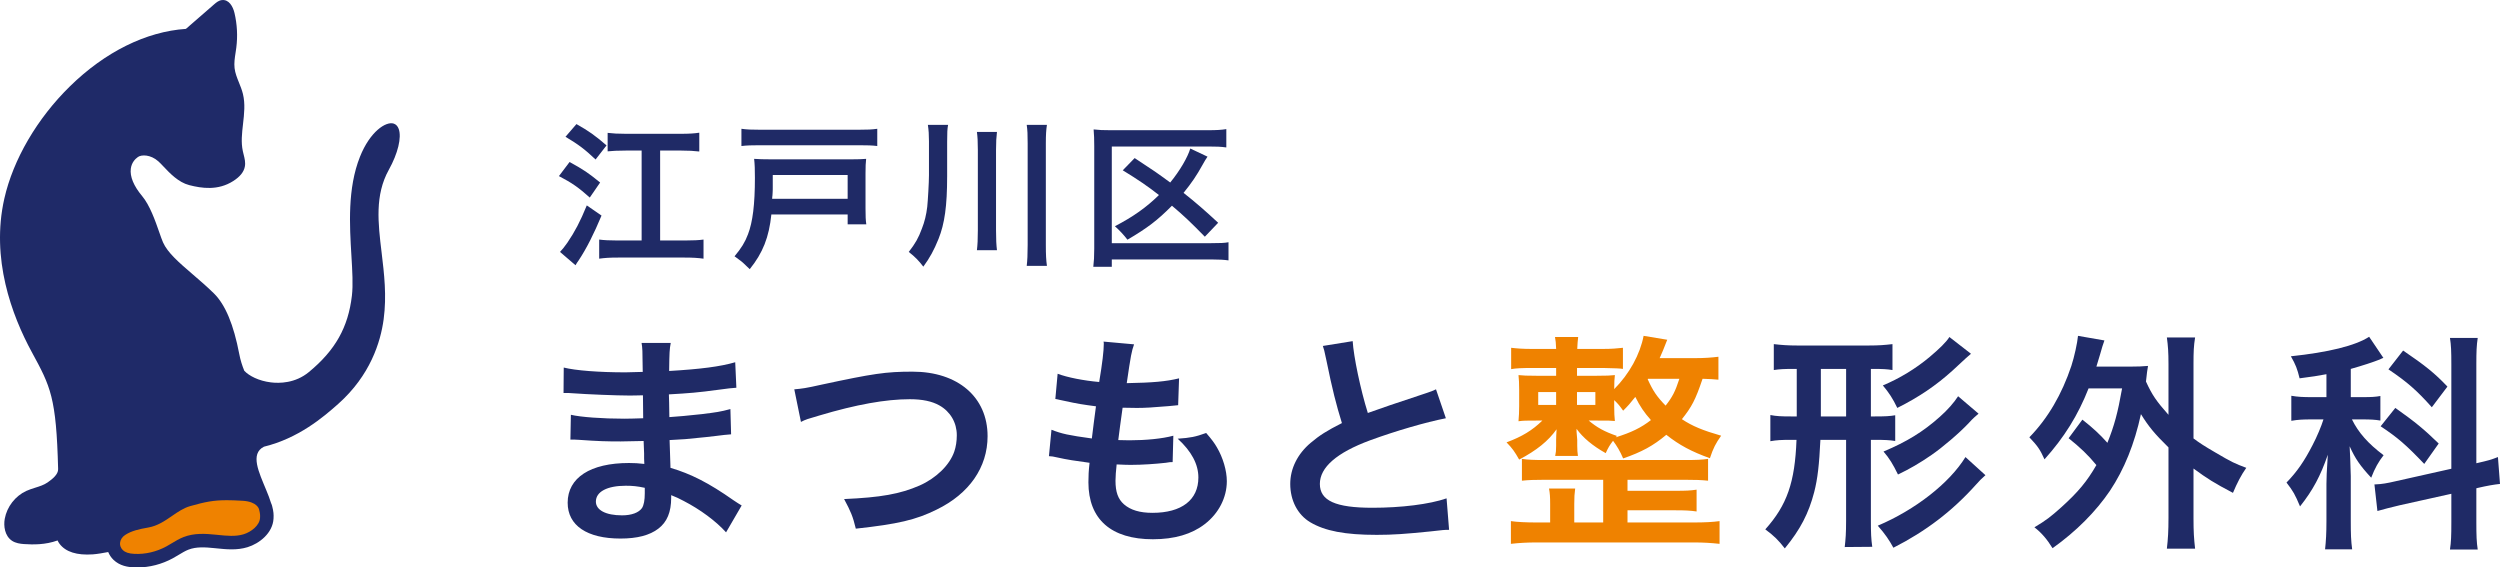
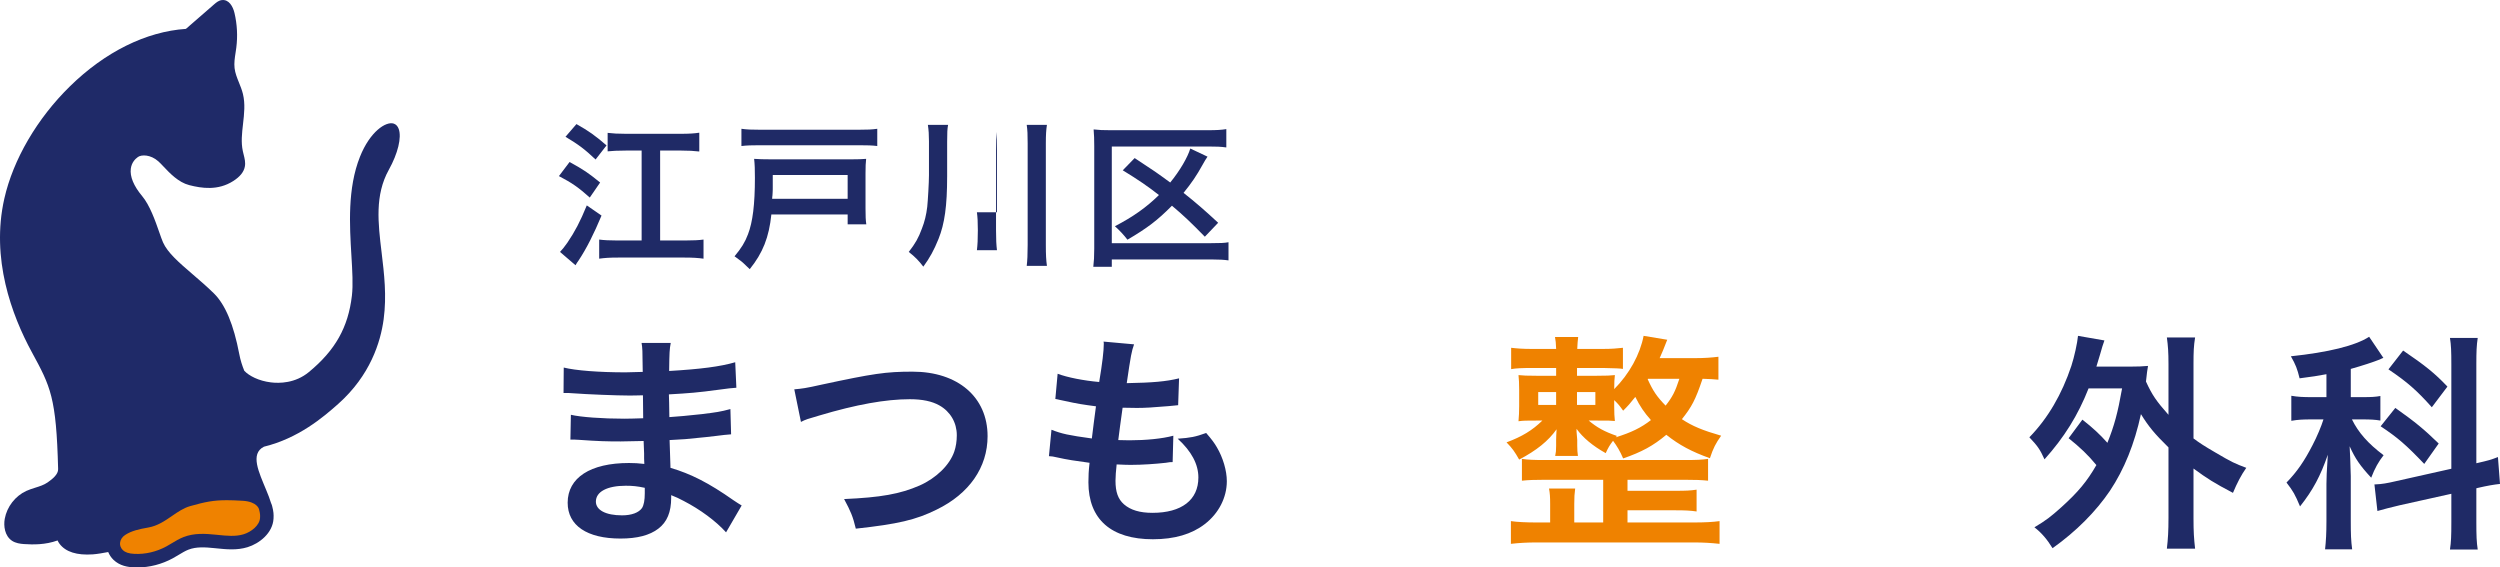
<svg xmlns="http://www.w3.org/2000/svg" id="_レイヤー_2" width="455.112" height="103.303" viewBox="0 0 455.112 103.303">
  <g id="_レイヤー_1-2">
    <path d="M132.175,96.909c-1.839-2.044-4.723-4.176-7.732-5.725-.918-.499-1.255-.625-2.258-1.044v.464c0,2.631-.75,4.425-2.34,5.639-1.59,1.212-3.842,1.798-6.896,1.798-6.099,0-9.61-2.385-9.61-6.52,0-4.557,4.135-7.233,11.159-7.233,1.003,0,1.713.045,2.798.168q0-.499-.041-1v-.918q-.045-.587-.086-2.258c-2.003.041-3.303.082-4.176.082-2.549,0-4.098-.041-7.564-.29-.546-.045-.964-.045-1.59-.045l.086-4.517c1.795.423,5.766.713,9.737.713.836,0,2.256-.041,3.425-.082,0-.376,0-1.794-.041-4.179-1.341.041-2.009.041-2.632.041-2.048,0-7.439-.208-10.239-.417-.46-.043-.795-.043-.922-.043h-.664l.037-4.633c2.132.54,6.438.873,11.241.873.672,0,2.093-.041,3.139-.082-.045-4.18-.045-4.22-.21-5.267h5.308c-.209,1.128-.249,1.672-.29,5.101,5.68-.335,9.318-.797,12.03-1.592l.21,4.641q-.92.041-3.301.374c-3.679.503-5.306.627-8.984.836.045,1.044.045,1.549.086,4.138q2.089-.127,5.933-.546c2.63-.331,3.299-.413,5.179-.918l.127,4.598c-.711.041-1.758.168-2.716.29-.627.086-2.508.294-5.639.587-.588.041-1.212.082-2.843.168q.123,4.053.164,5.056c3.679,1.085,6.937,2.716,11.453,5.892.709.46.918.627,1.504.959l-2.841,4.889ZM113.912,88.427c-3.384,0-5.434,1.089-5.434,2.886,0,1.543,1.798,2.504,4.766,2.504,1.754,0,3.049-.497,3.636-1.337.331-.542.499-1.418.499-2.675v-1.001c-1.376-.294-2.212-.376-3.466-.376" fill="#1f2a66" />
    <path d="M144.596,70.876c1.422-.123,2.091-.208,4.889-.836,9.53-2.048,11.784-2.381,16.632-2.381,8.273,0,13.667,4.639,13.667,11.743,0,5.684-3.344,10.487-9.281,13.372-3.803,1.88-7.057,2.63-14.707,3.466-.542-2.254-.922-3.135-2.132-5.389,6.687-.294,10.196-.922,13.748-2.467,3.01-1.335,5.475-3.72,6.311-6.186.29-.832.458-1.876.458-2.964,0-2.299-1.167-4.306-3.176-5.432-1.335-.754-3.092-1.128-5.391-1.128-4.345,0-9.737.959-16.463,2.968-2.13.624-2.465.709-3.344,1.167l-1.212-5.933Z" fill="#1f2a66" />
    <path d="M191.41,78.232c1.921.75,3.094,1.003,7.355,1.59.168-1.508.546-4.306.75-5.855-2.463-.333-3.135-.415-5.974-1.04-.586-.129-.795-.17-1.422-.296l.417-4.593c1.758.666,4.725,1.253,7.566,1.502.585-3.511.836-5.684.836-6.937,0-.123,0-.208-.041-.419l5.555.501c-.458,1.296-.581,1.921-1.335,7.065,4.721-.086,7.145-.292,9.526-.877l-.168,4.889c-.542.041-.75.082-1.672.164-3.008.253-4.343.335-5.847.335-.419,0-.795,0-2.593-.041-.419,3.049-.542,3.889-.791,5.892,1.253.041,1.586.041,2.044.041,2.968,0,5.98-.29,7.983-.836l-.127,4.803c-.419,0-.542,0-1.251.127-1.839.21-4.306.378-6.268.378-.668,0-1.046,0-2.675-.082-.125,1.126-.21,2.215-.21,2.966,0,2.046.46,3.344,1.549,4.304,1.21,1.044,2.882,1.545,5.179,1.545,5.308,0,8.361-2.34,8.361-6.434,0-2.422-1.255-4.766-3.762-7.061,2.34-.168,3.217-.335,5.179-1.044,1.046,1.208,1.504,1.835,1.964,2.631,1.085,1.839,1.798,4.22,1.798,6.143,0,2.969-1.463,5.851-4.012,7.813-2.381,1.839-5.516,2.761-9.444,2.761-7.607,0-11.741-3.638-11.741-10.366,0-1.087.041-2.132.209-3.554-2.508-.331-4.139-.581-5.81-.959-.877-.208-1-.208-1.586-.249l.46-4.807Z" fill="#1f2a66" />
-     <path d="M246.248,62.101c.168,2.798,1.422,8.819,2.757,13.08q2.718-1.003,10.824-3.679c.752-.247.959-.333,1.588-.627l1.796,5.265c-3.636.713-9.109,2.299-13.789,4.016-6.103,2.254-9.15,4.93-9.15,7.938,0,3.049,2.839,4.343,9.567,4.343,5.226,0,10.364-.627,13.499-1.713l.458,5.729c-.922,0-1.126.037-3.384.29-4.515.46-6.851.627-9.777.627-5.81,0-9.444-.713-12.119-2.299-2.299-1.376-3.636-3.969-3.636-6.977,0-2.8,1.337-5.475,3.722-7.478,1.629-1.381,2.966-2.217,5.684-3.595-1.046-3.388-1.759-6.186-2.804-11.326-.417-2.003-.458-2.089-.668-2.716l5.434-.877Z" fill="#1f2a66" />
    <path d="M312.828,69.121c-.877-.082-1.463-.127-2.886-.164-1.294,3.84-1.962,5.093-3.761,7.352,1.88,1.255,3.805,2.048,7.145,3.008-1.003,1.42-1.418,2.215-2.048,4.098-3.381-1.214-5.557-2.385-7.938-4.263-2.381,2.005-4.47,3.131-7.856,4.304-.544-1.296-1.126-2.254-1.839-3.217-.625.832-.836,1.167-1.335,2.254-2.385-1.337-4.137-2.8-5.308-4.427v.501q.041.376.123,1.504v1.085c0,.754.045,1.212.127,1.839h-4.139c.129-.668.17-.922.17-1.839v-1.126c0-.46.043-1.087.082-1.882-1.504,2.132-3.636,3.844-6.812,5.516-.832-1.463-1.208-2.007-2.297-3.135,2.802-1.044,4.682-2.173,6.52-3.967h-1.169c-1.754,0-2.258,0-3.176.123.082-.918.123-1.713.123-2.757v-2.968c0-1.253-.041-1.839-.123-2.675.877.086,1.463.123,3.299.123h3.554v-1.417h-4.472c-1.631,0-2.839.041-3.718.208v-3.885c1.002.123,2.173.208,3.718.208h4.472c-.041-1.085-.084-1.545-.21-2.171h4.222c-.084.709-.125,1.167-.17,2.171h4.684c1.545,0,2.59-.086,3.634-.208v3.844c-.417-.086-1.588-.127-3.552-.168h-4.807v1.417h3.595c1.839,0,2.467-.037,3.299-.123-.082.754-.123,1.255-.123,2.549,2.757-2.757,4.719-6.35,5.351-9.696l4.302.713c-.668,1.713-.918,2.336-1.378,3.344h6.603c1.5,0,2.757-.086,4.094-.249v4.176ZM291.85,87.341h-10.531c-2.048,0-3.094.041-4.261.168v-3.971c1.167.168,2.132.208,4.261.208h25.279c2.299,0,3.176-.041,4.347-.208v3.971c-1.253-.127-2.212-.168-4.347-.168h-10.319v2.007h8.774c1.882,0,2.718-.041,3.803-.208v3.971c-1.128-.169-2.132-.214-3.803-.214h-8.774v2.217h12.036c2.046,0,3.55-.082,4.721-.249v4.139c-1.545-.168-2.927-.255-4.721-.255h-28.586c-1.754,0-3.217.088-4.678.255v-4.139c1.085.168,2.802.249,4.678.249h2.467v-3.384c0-1.255-.041-1.923-.208-2.8h4.762c-.123.92-.164,1.627-.164,2.8v3.384h5.265v-7.772ZM280.025,73.719h3.258v-2.34h-3.258v2.34ZM287.084,73.719h3.344v-2.34h-3.344v2.34ZM294.146,79.611c2.802-.877,4.555-1.713,6.397-3.135-1.255-1.422-1.968-2.467-2.845-4.22-.959,1.212-1.253,1.549-2.213,2.508-.625-.877-.881-1.212-1.629-1.925v1.089c0,1.212.041,1.962.123,2.712-.709-.078-1.251-.078-3.131-.078h-1.631c1.549,1.292,2.843,2.005,5.142,2.8l-.212.249ZM299.956,69.039c.963,2.132,1.672,3.172,3.258,4.803,1.255-1.586,1.758-2.589,2.508-4.885h-5.721l-.045.082Z" fill="#ef8200" />
-     <path d="M326.547,67.159c-1.757,0-2.589.041-3.636.205v-4.719c1.418.168,2.632.253,4.263.253h13.037c1.837,0,2.882-.086,4.304-.253v4.719c-1.044-.164-1.672-.205-3.636-.205h-.294v8.651h.75c1.839,0,2.679-.041,3.679-.214v4.684c-1.044-.168-1.921-.208-3.716-.208h-.713v14.625c0,2.34.045,3.425.249,4.848l-5.011.041c.164-1.463.249-2.508.249-4.807v-14.707h-4.678c-.21,4.47-.505,7.106-1.132,9.528-1,3.842-2.504,6.769-5.347,10.235-1.173-1.504-1.921-2.254-3.552-3.466,3.969-4.431,5.391-8.569,5.682-16.297h-1.044c-1.627,0-2.589.041-3.716.249v-4.766c1.085.214,2.003.255,3.716.255h1.087v-8.651h-.542ZM331.477,75.81h4.598v-8.651h-4.598v8.651ZM361.44,86.505c-.879.795-1.005.918-1.715,1.717-4.306,4.803-9.109,8.478-15.042,11.49-.754-1.381-1.508-2.508-2.843-4.012,6.81-2.886,13.037-7.733,15.964-12.494l3.636,3.299ZM358.804,64.402c-.413.331-.918.791-3.344,3.047-3.005,2.718-6.138,4.848-10.068,6.812-.795-1.668-1.504-2.759-2.63-4.094,3.006-1.255,5.974-3.049,8.523-5.185,1.876-1.586,3.008-2.712,3.593-3.63l3.926,3.049ZM360.185,75.305c-.583.505-1.003.836-1.754,1.676-1.713,1.835-4.807,4.468-6.814,5.847-2.046,1.418-4.053,2.589-6.099,3.554-.922-1.882-1.549-2.927-2.634-4.181,4.261-1.798,7.188-3.593,10.239-6.309,1.378-1.214,2.632-2.634,3.34-3.759l3.722,3.172Z" fill="#1f2a66" />
    <path d="M379.086,76.392c1.962,1.545,3.135,2.634,4.556,4.22,1.255-3.131,1.882-5.432,2.673-9.904h-6.103c-1.921,4.889-4.425,8.901-8.022,12.913-.834-1.839-1.251-2.422-2.755-4.012,3.381-3.466,5.929-7.856,7.644-12.994.544-1.672,1.089-4.179,1.212-5.475l4.807.836c-.292.836-.46,1.337-.754,2.422-.29.964-.46,1.545-.709,2.344h6.019c1.586,0,2.381-.045,3.383-.127-.166.877-.166,1.044-.374,2.843,1.128,2.465,1.876,3.55,4.098,6.058v-9.277c0-2.132-.086-3.262-.294-4.807h5.138c-.249,1.545-.29,2.63-.29,4.807v13.579c1.126.836,1.962,1.382,3.969,2.549,3.049,1.8,3.55,2.009,5.641,2.8-.92,1.298-1.674,2.757-2.426,4.556-3.427-1.798-4.68-2.593-7.184-4.429v9.027c0,2.508.082,3.718.29,5.557h-5.138c.208-1.796.294-3.217.294-5.557v-12.872c-2.512-2.467-3.597-3.761-5.015-6.06-1.171,5.432-3.053,10.072-5.643,13.957-2.549,3.764-6.142,7.4-10.45,10.45-1.003-1.631-2.003-2.804-3.299-3.803,2.173-1.3,2.923-1.884,4.93-3.679,3.049-2.759,4.639-4.68,6.352-7.648-1.545-1.88-2.968-3.217-5.056-4.889l2.508-3.384Z" fill="#1f2a66" />
    <path d="M423.519,68.121c-1.713.333-2.426.419-4.889.75-.419-1.713-.709-2.467-1.586-4.012,6.765-.709,11.74-1.921,14.247-3.552l2.591,3.844q-.169.041-.668.294c-1.132.456-3.176,1.126-5.267,1.713v5.138h2.299c1.418,0,2.213-.041,3.09-.208v4.472c-.959-.169-1.878-.21-3.176-.21h-2.003c1.171,2.385,2.925,4.39,5.766,6.52-.92,1.173-1.586,2.34-2.258,4.094-2.046-2.212-2.882-3.425-3.926-5.725.086,1.046.123,2.886.208,5.434v8.191c0,2.381.041,3.548.251,5.138h-4.93c.168-1.545.249-2.966.249-5.138v-6.769c0-.963.041-2.176.249-5.312-1.335,3.848-2.675,6.397-5.056,9.405-.918-2.173-1.21-2.718-2.463-4.345,1.921-1.966,3.258-3.928,4.721-6.773.836-1.586,1.631-3.507,2.007-4.721h-2.174c-1.504,0-2.467.041-3.677.255v-4.557c1.21.208,2.132.249,3.759.249h2.634v-4.176ZM446.254,66.363c0-2.426-.045-3.552-.251-4.848h5.054c-.21,1.381-.251,2.508-.251,4.807v18.01c2.381-.546,2.634-.627,3.93-1.13l.376,4.893c-1.13.123-2.342.331-3.969.709l-.337.082v6.227c0,2.34.041,3.595.251,4.93h-5.054c.207-1.417.251-2.426.251-4.97v-5.183l-9.405,2.091c-1.631.376-3.008.752-4.053,1.044l-.544-4.848h.208c1.13-.041,2.089-.205,3.72-.587l10.074-2.258v-18.968ZM436.054,74.26c3.722,2.634,5.226,3.889,7.897,6.479l-2.63,3.716c-3.303-3.466-4.848-4.803-7.938-6.851l2.671-3.344ZM437.476,63.815c4.053,2.757,5.765,4.138,8.065,6.561l-2.841,3.762c-2.675-3.008-4.47-4.598-7.895-6.898l2.671-3.425Z" fill="#1f2a66" />
    <path d="M103.687,29.49c2.681,1.485,3.309,1.911,5.561,3.737l-1.882,2.738c-2.081-1.853-3.166-2.625-5.617-3.907l1.939-2.568ZM109.505,39.245c-1.397,3.338-2.71,5.962-4.164,8.158-.284.399-.343.485-.571.883l-2.823-2.424c.485-.512.77-.883,1.341-1.681,1.37-2.024,2.311-3.794,3.536-6.788l2.681,1.853ZM104.942,22.589c2.225,1.255,3.365,2.054,5.475,3.879l-1.995,2.566c-1.997-1.882-3.053-2.681-5.477-4.135l1.997-2.311ZM116.806,27.41h-2.909c-1.397,0-2.48.056-3.279.142v-3.365c.97.113,1.826.171,3.279.171h10.124c1.37,0,2.367-.058,3.281-.201v3.423c-.97-.115-1.997-.171-3.281-.171h-3.848v16.371h4.478c1.483,0,2.681-.058,3.422-.171v3.48c-1.027-.144-1.997-.201-3.422-.201h-12.151c-1.454,0-2.397.056-3.422.201v-3.48c.826.113,1.909.171,3.392.171h4.335v-16.371Z" fill="#1f2a66" />
    <path d="M140.422,39.046c-.429,4.135-1.541,6.987-3.936,9.953-.257-.257-.456-.429-.571-.542-.912-.885-.97-.912-2.196-1.797,1.255-1.512,1.91-2.568,2.453-4.022.855-2.225,1.255-5.419,1.255-10.268,0-1.539-.029-2.451-.142-3.451.912.059,1.654.086,2.993.086h14.775c1.198,0,1.826-.027,2.623-.086-.084.742-.113,1.37-.113,2.652v6.389c0,1.426.029,2.11.142,2.882h-3.394v-1.796h-13.889ZM159.702,26.582c-.914-.115-1.769-.142-3.309-.142h-18.111c-1.456,0-2.311.027-3.309.142v-3.137c1.027.142,1.826.171,3.309.171h18.111c1.51,0,2.309-.029,3.309-.171v3.137ZM154.31,36.194v-4.335h-13.633v2.083c0,.427,0,.826-.027,1.196-.029.37-.029.6-.057.657,0,.199,0,.228-.029.399h13.746Z" fill="#1f2a66" />
-     <path d="M172.422,32.143c0,5.335-.456,8.585-1.569,11.352-.828,2.054-1.598,3.451-2.767,5.048-.826-1.083-1.483-1.767-2.652-2.681,1.196-1.539,1.767-2.539,2.395-4.25.485-1.226.799-2.51.97-3.963.115-1.085.314-4.478.314-5.762v-6.161c0-1.198-.056-2.024-.199-2.995h3.679c-.142.742-.171,1.426-.171,3.081v6.331ZM181.492,24.016c-.115.998-.171,1.826-.171,3.279v14.602c0,1.713.056,2.71.171,3.651h-3.651c.115-.97.171-1.968.171-3.622v-14.631c0-1.569-.056-2.395-.171-3.279h3.651ZM190.589,22.732c-.142.941-.199,1.74-.199,3.365v18.481c0,1.855.056,2.796.199,3.823h-3.679c.113-.97.171-2.054.171-3.823v-18.481c0-1.596-.029-2.395-.171-3.365h3.679Z" fill="#1f2a66" />
+     <path d="M172.422,32.143c0,5.335-.456,8.585-1.569,11.352-.828,2.054-1.598,3.451-2.767,5.048-.826-1.083-1.483-1.767-2.652-2.681,1.196-1.539,1.767-2.539,2.395-4.25.485-1.226.799-2.51.97-3.963.115-1.085.314-4.478.314-5.762v-6.161c0-1.198-.056-2.024-.199-2.995h3.679c-.142.742-.171,1.426-.171,3.081v6.331ZM181.492,24.016c-.115.998-.171,1.826-.171,3.279v14.602c0,1.713.056,2.71.171,3.651h-3.651c.115-.97.171-1.968.171-3.622c0-1.569-.056-2.395-.171-3.279h3.651ZM190.589,22.732c-.142.941-.199,1.74-.199,3.365v18.481c0,1.855.056,2.796.199,3.823h-3.679c.113-.97.171-2.054.171-3.823v-18.481c0-1.596-.029-2.395-.171-3.365h3.679Z" fill="#1f2a66" />
    <path d="M223.644,47.402c-.826-.113-1.652-.171-3.108-.171h-18.138v1.341h-3.367c.115-.968.171-1.909.171-3.309v-18.651c0-1.198-.027-2.112-.113-3.051.941.113,1.738.142,3.079.142h17.712c1.627,0,2.482-.058,3.367-.201v3.338c-1-.142-1.769-.171-3.338-.171h-17.511v17.597h18.109c1.627,0,2.397-.027,3.137-.171v3.309ZM219.338,43.095c-2.595-2.652-3.794-3.794-5.99-5.647-2.595,2.623-4.448,4.049-8.1,6.188-.684-.885-1.368-1.625-2.282-2.451,3.338-1.742,5.676-3.394,8.014-5.678-1.995-1.567-3.792-2.794-6.588-4.505l2.167-2.225c3.823,2.51,3.852,2.539,6.475,4.45,1.769-2.169,3.195-4.622,3.651-6.19l3.137,1.483c-.399.6-.456.686-.885,1.456-1.083,1.968-2.054,3.394-3.478,5.134,2.194,1.738,3.85,3.164,6.301,5.446l-2.424,2.539Z" fill="#1f2a66" />
    <path d="M72.584,23.474c-.183-.511-.505-.85-.931-.98-1.383-.431-4.286,1.428-6.125,6.048-2.292,5.757-1.886,12.498-1.558,17.959.173,2.879.322,5.373.091,7.336-.678,5.753-3.01,9.909-7.821,13.886-2.502,2.073-5.405,2.074-6.912,1.89-2.235-.268-4.005-1.203-4.857-2.113-.38-.929-.701-1.924-.912-3.034-1.023-5.366-2.527-8.978-4.604-11.039-1.241-1.222-2.56-2.357-3.835-3.452l-.123-.105c-2.408-2.074-4.49-3.865-5.321-5.747-.188-.421-.414-1.072-.677-1.824-.724-2.078-1.716-4.924-3.134-6.617-1.53-1.829-2.24-3.549-2.053-4.973.147-1.11.788-1.771,1.299-2.129.66-.465,2.314-.451,3.702.78.291.256.614.6.975.982,1.137,1.202,2.694,2.851,4.653,3.356,2.275.587,5.245,1.037,8.025-.746,1.22-.781,1.906-1.628,2.099-2.591.158-.769-.031-1.513-.213-2.233-.051-.204-.104-.41-.147-.615-.347-1.605-.16-3.242.039-4.975.207-1.796.419-3.655-.026-5.459-.175-.707-.448-1.384-.711-2.039-.362-.894-.701-1.739-.805-2.639-.106-.928.035-1.854.186-2.833.044-.291.089-.581.127-.873.27-2.123.159-4.252-.328-6.328-.287-1.219-1.027-2.485-2.273-2.354-.584.053-1.037.44-1.404.754-1.63,1.422-3.526,3.07-5.166,4.492-7.241.483-14.738,4.198-21.128,10.471C6.748,21.583,2.401,29.028.788,36.154c-2.475,10.928,1.347,21.215,4.995,27.931,3.43,6.305,4.465,8.207,4.799,21.318.027.948-1.018,1.798-1.931,2.43-.655.453-1.424.695-2.238.951-.539.17-1.097.346-1.628.589-2.018.933-3.52,2.876-3.922,5.07-.232,1.284-.027,3.105,1.331,4.01.67.432,1.464.54,2.152.591,1.707.116,3.915.146,6.135-.656.081.181.197.398.363.616,1.124,1.477,3.155,2.115,6.044,1.916.817-.057,1.958-.257,2.811-.423.214.517.528.998.957,1.414,1.159,1.123,2.652,1.323,3.675,1.375.219.012.437.016.654.016,2.239,0,4.477-.578,6.51-1.688.343-.189.681-.392,1.018-.595.621-.375,1.208-.73,1.802-.96,1.429-.553,3.034-.446,4.83-.261l.195.02c1.855.191,3.776.391,5.708-.2,2.183-.665,4.599-2.577,4.745-5.201.041-.737.014-1.268-.251-2.286-.025-.102-.087-.318-.212-.589-.217-.741-.536-1.521-.866-2.325-1.324-3.222-2.979-6.587-.433-7.886l.003-.006c6.279-1.535,10.761-5.321,13.564-7.82,5.804-5.175,7.684-11.227,8.242-15.373.577-4.284.093-8.295-.37-12.155-.649-5.385-1.258-10.439,1.314-15.069,1.654-2.975,2.358-5.889,1.799-7.433Z" fill="#1f2a68" />
    <path d="M41.238,91.06c-2.315,0-3.865.291-6.61,1.073-1.215.347-2.241,1.053-3.329,1.802-1.283.884-2.609,1.798-4.283,2.093-1.681.298-3.059.588-4.247,1.369-.528.348-.86.87-.914,1.431-.033.342.032.849.514,1.316.435.423,1.08.634,2.09.685,2.003.097,4.025-.374,5.856-1.373.312-.17.619-.357.928-.543.683-.413,1.391-.84,2.183-1.147,1.937-.751,3.931-.624,5.972-.416l.196.021c1.687.175,3.28.337,4.738-.105,1.401-.426,2.931-1.618,3.006-2.986.028-.515.021-.781-.179-1.544-.005-.017-.008-.034-.013-.053-.002-.013-.323-1.36-2.967-1.518-1.146-.069-2.094-.106-2.94-.106" fill="#ef8200" />
  </g>
</svg>